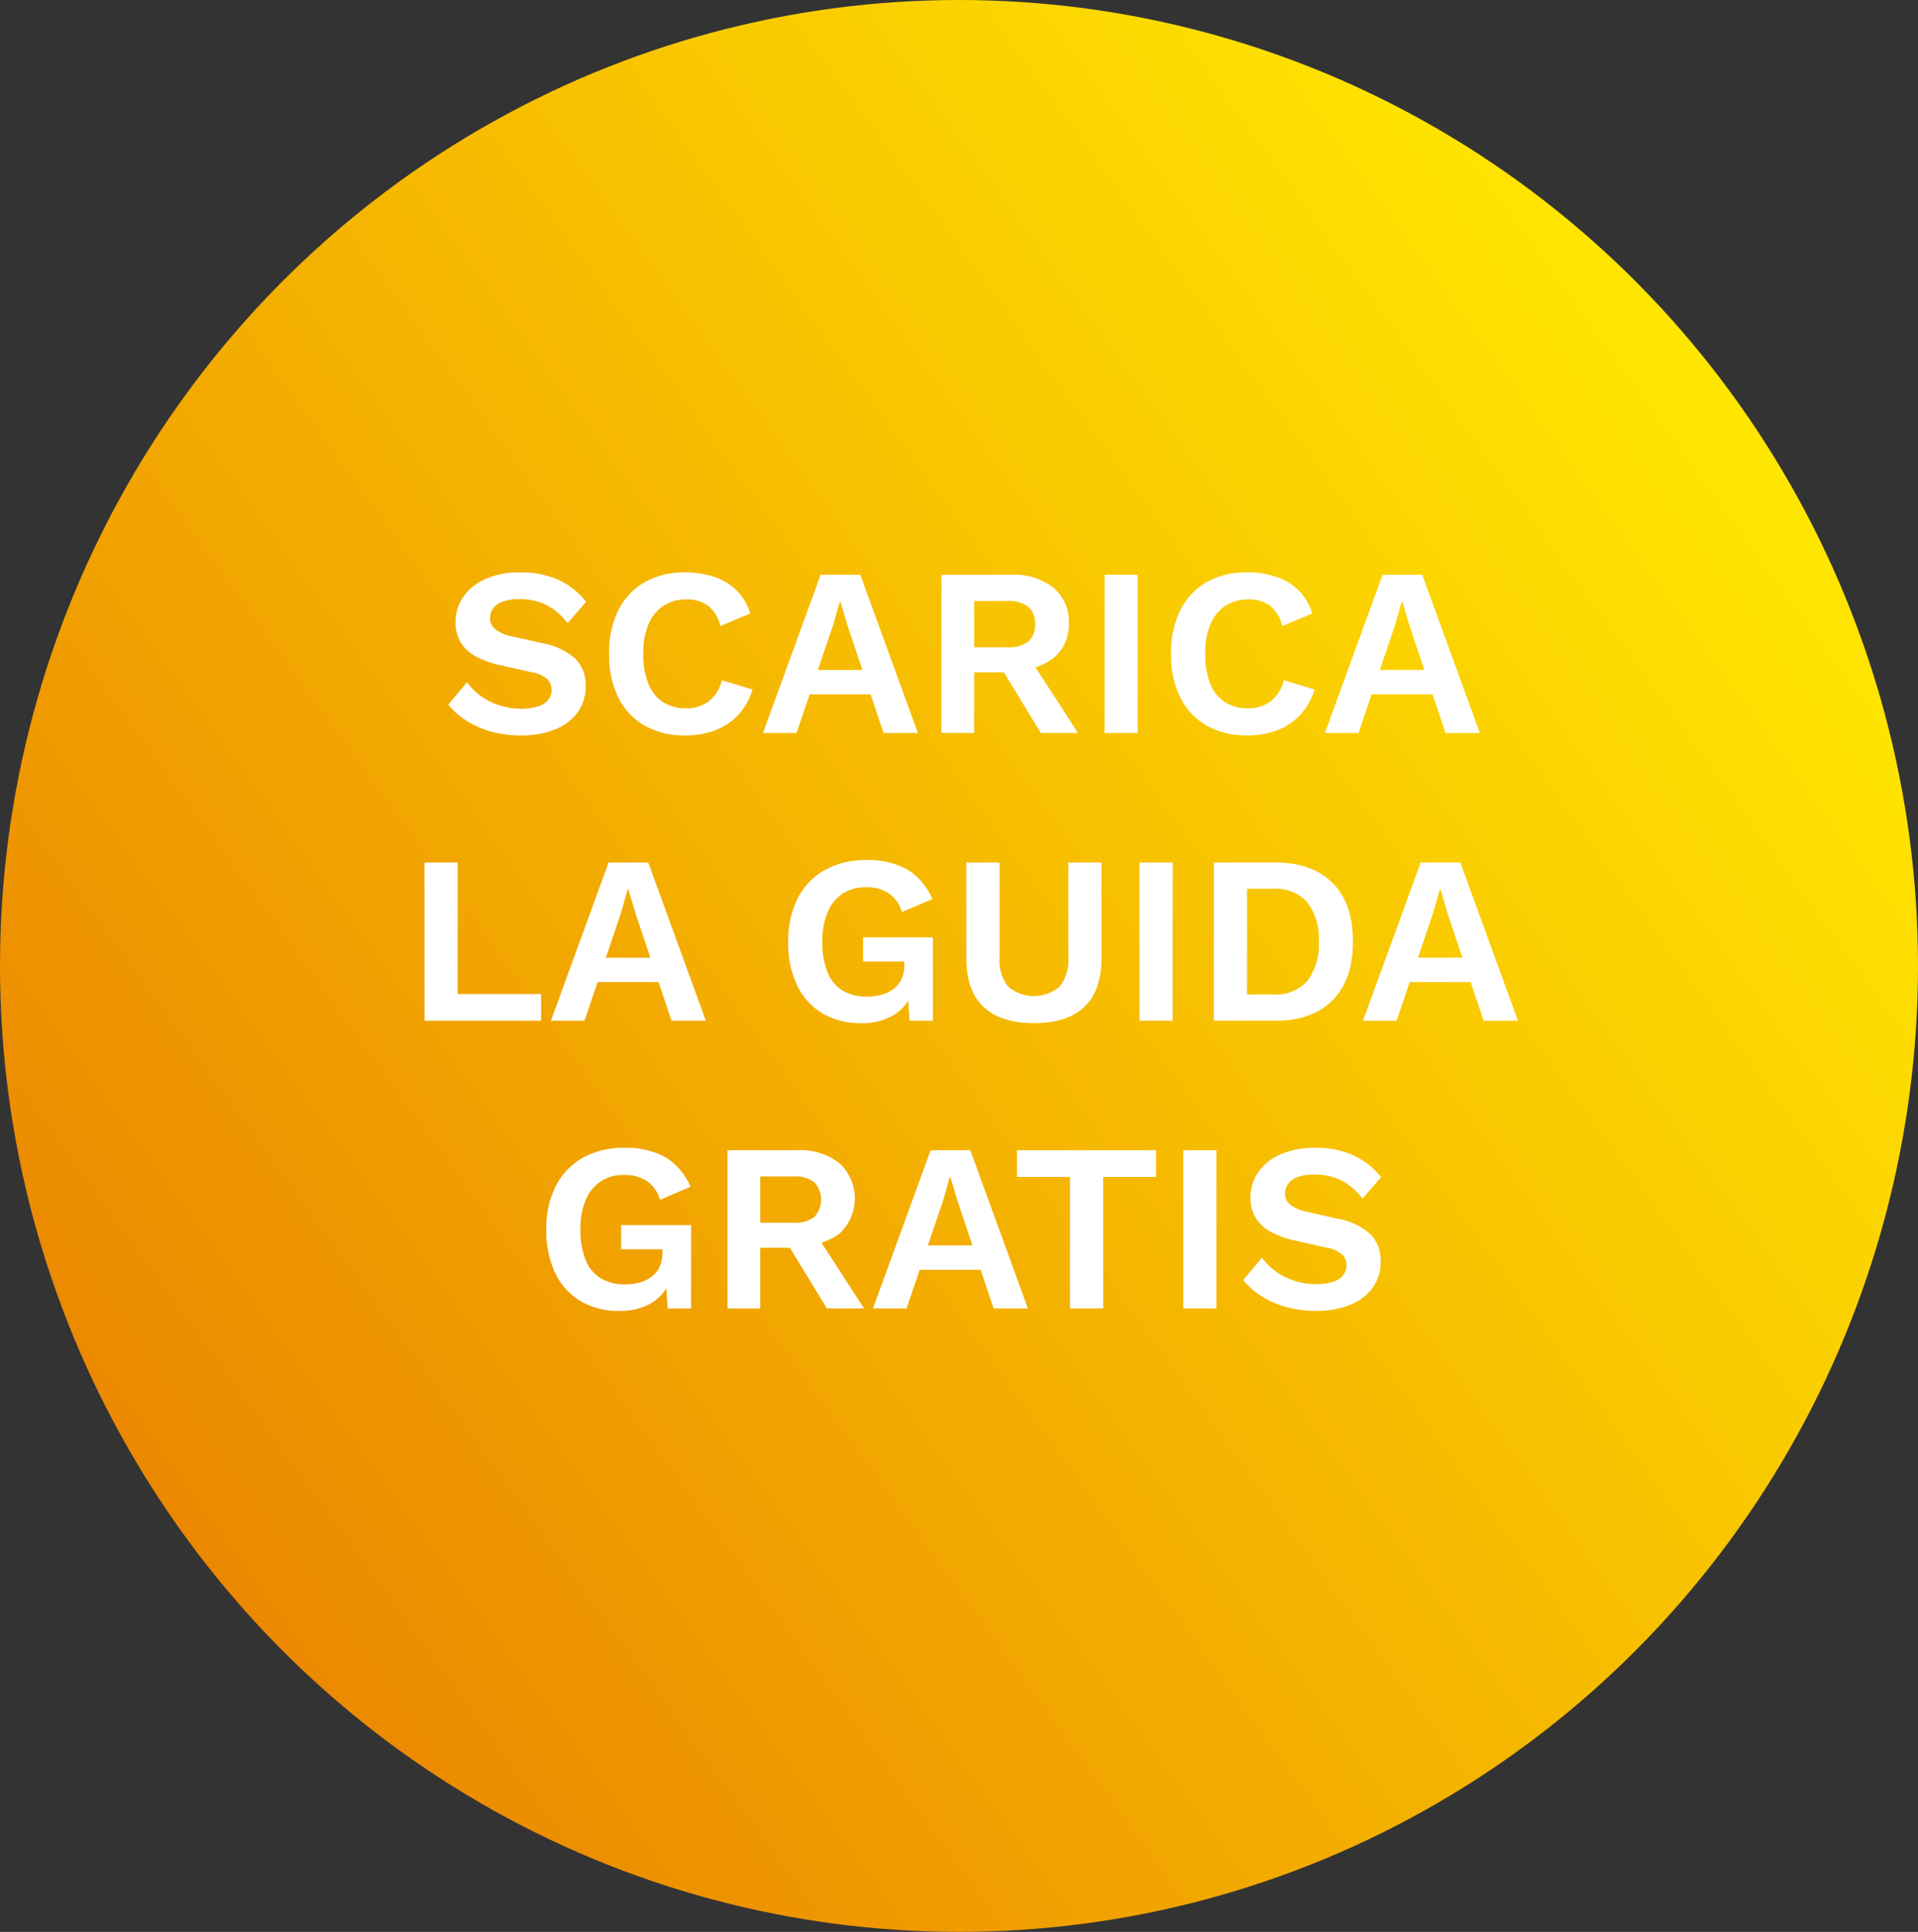
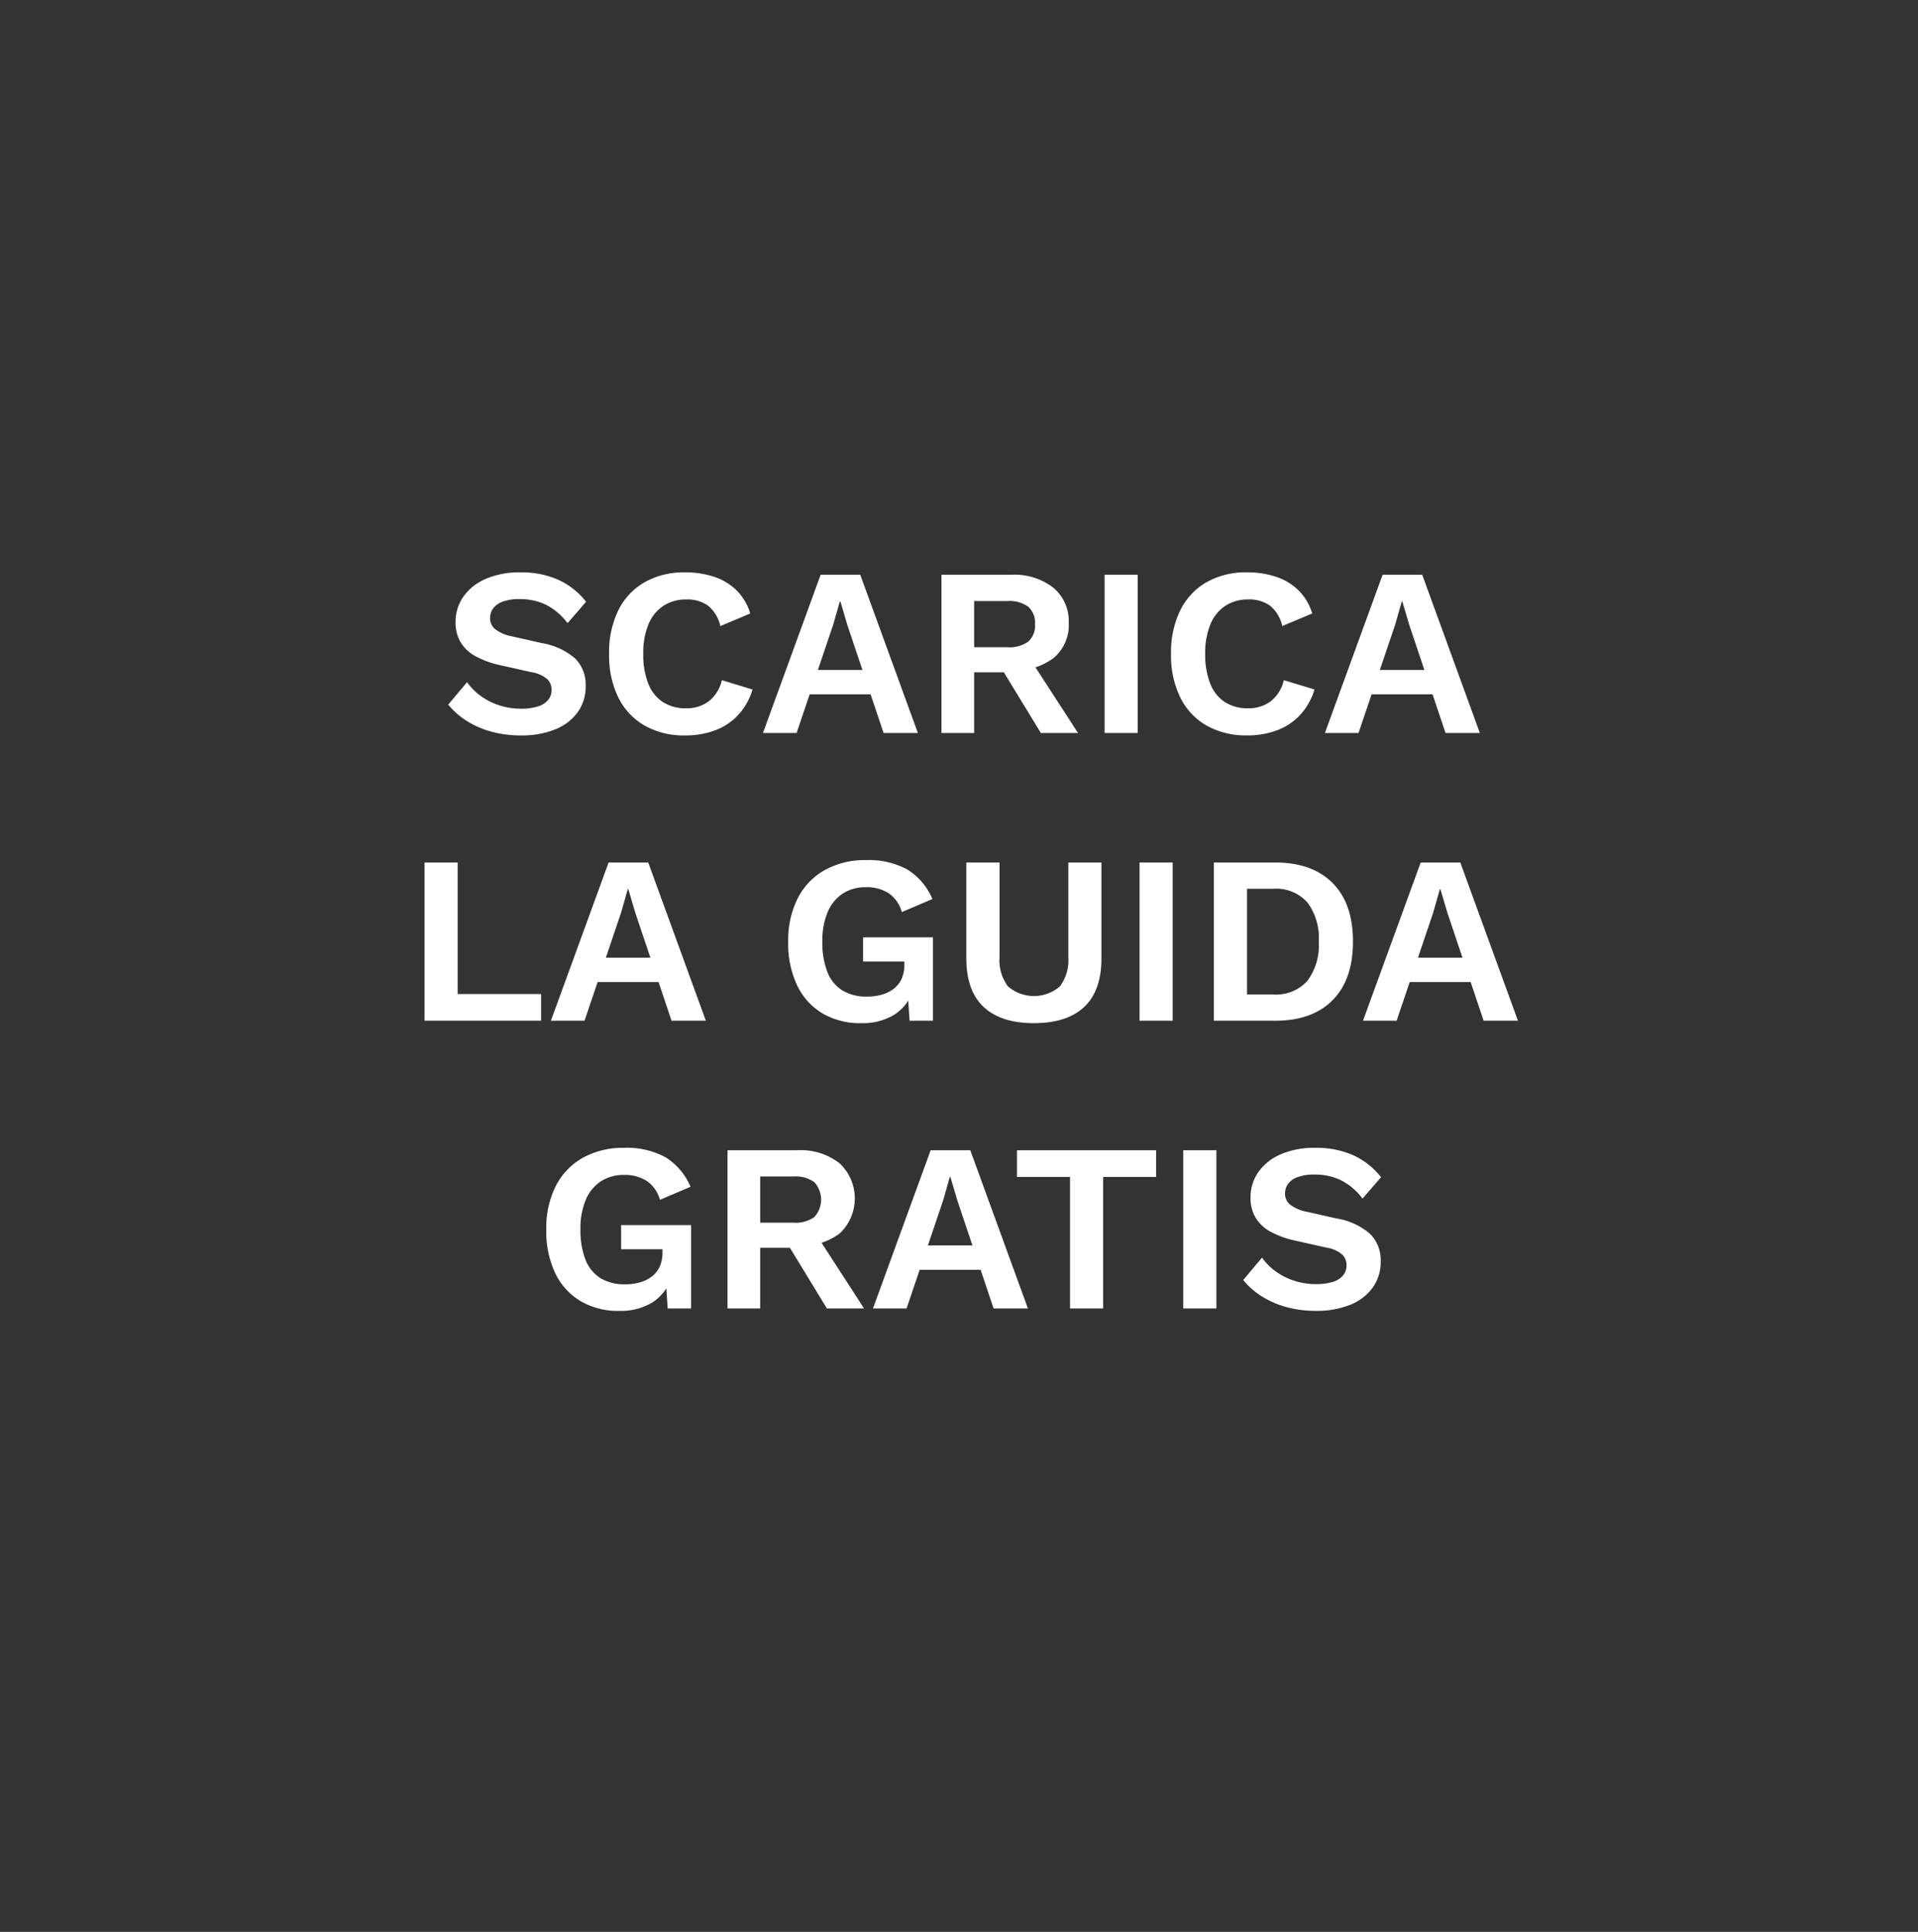
<svg xmlns="http://www.w3.org/2000/svg" width="280" height="282" viewBox="0 0 280 282">
  <rect x="0" y="0" width="280" height="282" fill="#333333" stroke="none" />
  <defs>
    <linearGradient id="linear-gradient" x1="-0.035" y1="0.823" x2="0.863" y2="0.172" gradientUnits="objectBoundingBox">
      <stop offset="0" stop-color="#e97c00" />
      <stop offset="1" stop-color="#ffe600" />
    </linearGradient>
  </defs>
  <g id="Raggruppa_119" data-name="Raggruppa 119" transform="translate(-766 -4814)">
-     <ellipse id="Ellisse_3" data-name="Ellisse 3" cx="140" cy="141" rx="140" ry="141" transform="translate(766 4814)" fill="url(#linear-gradient)" />
    <path id="Tracciato_275" data-name="Tracciato 275" d="M40.983,9.55a13.18,13.18,0,0,1,5.523,1.083,10.9,10.9,0,0,1,4.054,3.205l-2.7,3.124a9.23,9.23,0,0,0-3.122-2.669,8.716,8.716,0,0,0-3.924-.841,6.727,6.727,0,0,0-2.451.379,2.951,2.951,0,0,0-1.388,1,2.426,2.426,0,0,0-.433,1.417,2.05,2.05,0,0,0,.723,1.574A5.815,5.815,0,0,0,39.788,18.9l4.313.974A9.824,9.824,0,0,1,49,22.154a5.39,5.39,0,0,1,1.5,3.952,6.4,6.4,0,0,1-1.2,3.908A7.483,7.483,0,0,1,45.978,32.5a13.088,13.088,0,0,1-4.91.853,16.077,16.077,0,0,1-4.421-.576,13.182,13.182,0,0,1-3.585-1.591,11.093,11.093,0,0,1-2.626-2.331L33.18,25.58a8.705,8.705,0,0,0,1.994,2.006,9.6,9.6,0,0,0,2.7,1.369,10.24,10.24,0,0,0,3.206.494,7.927,7.927,0,0,0,2.426-.324,3.141,3.141,0,0,0,1.507-.943,2.285,2.285,0,0,0,.507-1.5,2.154,2.154,0,0,0-.609-1.527,4.513,4.513,0,0,0-2.266-1.022l-4.693-1.052a13.438,13.438,0,0,1-3.481-1.261,5.767,5.767,0,0,1-2.209-2.037,5.574,5.574,0,0,1-.757-2.963,6.4,6.4,0,0,1,1.126-3.7,7.649,7.649,0,0,1,3.254-2.609A12.269,12.269,0,0,1,40.983,9.55Zm33.875,17.1a9.392,9.392,0,0,1-2.12,3.743,8.839,8.839,0,0,1-3.389,2.232,12.336,12.336,0,0,1-4.32.728,11.663,11.663,0,0,1-5.914-1.433,9.643,9.643,0,0,1-3.843-4.093A13.922,13.922,0,0,1,53.92,21.45a13.922,13.922,0,0,1,1.352-6.375,9.643,9.643,0,0,1,3.843-4.093,11.573,11.573,0,0,1,5.87-1.433,13.27,13.27,0,0,1,4.283.652,8.428,8.428,0,0,1,3.272,1.986,8.048,8.048,0,0,1,1.991,3.363l-4.374,1.84a5.3,5.3,0,0,0-1.81-2.994,5.221,5.221,0,0,0-3.151-.893,6,6,0,0,0-3.326.916A5.893,5.893,0,0,0,59.679,17.1a10.856,10.856,0,0,0-.771,4.347,11.5,11.5,0,0,0,.725,4.329,5.651,5.651,0,0,0,2.13,2.7,6.109,6.109,0,0,0,3.412.916,5.361,5.361,0,0,0,3.28-1.013,5.431,5.431,0,0,0,1.926-3.092ZM76.38,33,84.8,9.9h5.785L99,33h-5.01L88.717,17.283,87.685,13.8H87.6l-.975,3.421L81.288,33Zm4.956-5.647V23.8H94.009v3.556ZM112.629,9.9a9.232,9.232,0,0,1,6.149,1.893,6.318,6.318,0,0,1,2.241,5.088,6.284,6.284,0,0,1-2.232,5.187,9.5,9.5,0,0,1-6.14,1.806l-.458.269h-4.978V33h-4.769V9.9Zm-.553,10.579a4.692,4.692,0,0,0,3.027-.82,3.118,3.118,0,0,0,.994-2.552,3.121,3.121,0,0,0-.994-2.546,4.665,4.665,0,0,0-3.027-.826h-4.864v6.744Zm2.833,1L122.38,33h-5.426l-6.171-10.115ZM131.085,9.9V33H126.25V9.9Zm25.808,16.746a9.392,9.392,0,0,1-2.12,3.743,8.839,8.839,0,0,1-3.389,2.232,12.336,12.336,0,0,1-4.32.728,11.663,11.663,0,0,1-5.914-1.433,9.643,9.643,0,0,1-3.843-4.093,13.922,13.922,0,0,1-1.352-6.375,13.922,13.922,0,0,1,1.352-6.375,9.643,9.643,0,0,1,3.843-4.093,11.573,11.573,0,0,1,5.87-1.433,13.27,13.27,0,0,1,4.283.652,8.428,8.428,0,0,1,3.272,1.986,8.048,8.048,0,0,1,1.991,3.363l-4.374,1.84a5.3,5.3,0,0,0-1.81-2.994,5.221,5.221,0,0,0-3.151-.893,6,6,0,0,0-3.326.916,5.893,5.893,0,0,0-2.191,2.682,10.856,10.856,0,0,0-.771,4.347,11.5,11.5,0,0,0,.725,4.329,5.651,5.651,0,0,0,2.13,2.7,6.109,6.109,0,0,0,3.412.916,5.361,5.361,0,0,0,3.28-1.013,5.431,5.431,0,0,0,1.926-3.092ZM158.415,33l8.424-23.1h5.785L181.039,33h-5.01l-5.277-15.717L169.72,13.8h-.083l-.975,3.421L163.324,33Zm4.956-5.647V23.8h12.674v3.556ZM31.812,71.1H43.992V75H26.977V51.9h4.835ZM45.423,75l8.424-23.1h5.785L68.047,75h-5.01L57.76,59.283,56.728,55.8h-.083l-.975,3.421L50.332,75Zm4.956-5.647V65.8H63.053v3.556Zm40.3,6a10.808,10.808,0,0,1-5.561-1.4A9.5,9.5,0,0,1,81.4,69.9a14.186,14.186,0,0,1-1.332-6.421,13.6,13.6,0,0,1,1.4-6.382,9.818,9.818,0,0,1,3.96-4.106A12.027,12.027,0,0,1,91.4,51.55a11.764,11.764,0,0,1,6.061,1.375,9.331,9.331,0,0,1,3.655,4.309L96.65,59.14a4.841,4.841,0,0,0-1.914-2.748,5.874,5.874,0,0,0-3.306-.886,6.113,6.113,0,0,0-3.389.923,5.952,5.952,0,0,0-2.21,2.7,10.732,10.732,0,0,0-.78,4.323,11.739,11.739,0,0,0,.733,4.422,5.5,5.5,0,0,0,2.194,2.7,6.735,6.735,0,0,0,3.6.9,7.829,7.829,0,0,0,2.146-.281,5.1,5.1,0,0,0,1.731-.85,3.876,3.876,0,0,0,1.153-1.436,4.712,4.712,0,0,0,.412-2.04v-.512H90.991V62.827H101.2V75H97.787l-.34-5.023.848.584a6.678,6.678,0,0,1-2.717,3.54A8.839,8.839,0,0,1,90.679,75.35ZM125.794,51.9V65.885q0,4.724-2.511,7.095t-7.352,2.37q-4.819,0-7.341-2.37t-2.522-7.095V51.9h4.849V65.69a6.367,6.367,0,0,0,1.236,4.3,5.809,5.809,0,0,0,7.57,0,6.367,6.367,0,0,0,1.236-4.3V51.9Zm10.4,0V75h-4.835V51.9Zm14.949,0q5.425,0,8.4,3t2.971,8.551q0,5.538-2.971,8.544T151.14,75h-8.932V51.9Zm-.265,19.265a6.123,6.123,0,0,0,4.98-1.99,8.7,8.7,0,0,0,1.664-5.725,8.7,8.7,0,0,0-1.664-5.725,6.123,6.123,0,0,0-4.98-1.99h-3.831v15.43ZM163.976,75,172.4,51.9h5.785L186.6,75h-5.01l-5.277-15.717L175.281,55.8H175.2l-.975,3.421L168.885,75Zm4.956-5.647V65.8h12.674v3.556Zm-113.567,48a10.808,10.808,0,0,1-5.561-1.4A9.5,9.5,0,0,1,46.08,111.9a14.186,14.186,0,0,1-1.332-6.421,13.6,13.6,0,0,1,1.4-6.382,9.818,9.818,0,0,1,3.96-4.106,12.027,12.027,0,0,1,5.984-1.439,11.764,11.764,0,0,1,6.061,1.375,9.331,9.331,0,0,1,3.655,4.309l-4.47,1.905a4.841,4.841,0,0,0-1.914-2.748,5.874,5.874,0,0,0-3.306-.886,6.113,6.113,0,0,0-3.389.923,5.952,5.952,0,0,0-2.21,2.7,10.732,10.732,0,0,0-.78,4.322,11.739,11.739,0,0,0,.733,4.422,5.5,5.5,0,0,0,2.194,2.7,6.735,6.735,0,0,0,3.6.9,7.829,7.829,0,0,0,2.146-.281,5.1,5.1,0,0,0,1.731-.85,3.876,3.876,0,0,0,1.153-1.436,4.712,4.712,0,0,0,.412-2.04v-.512H55.676v-3.529H65.887V117H62.472l-.34-5.023.848.584a6.678,6.678,0,0,1-2.717,3.54A8.839,8.839,0,0,1,55.365,117.35ZM81.4,93.9a9.232,9.232,0,0,1,6.149,1.893,7.017,7.017,0,0,1,.009,10.274,9.5,9.5,0,0,1-6.14,1.806l-.458.269H75.977V117H71.208V93.9Zm-.553,10.579a4.692,4.692,0,0,0,3.027-.82,3.764,3.764,0,0,0,0-5.1,4.665,4.665,0,0,0-3.027-.826H75.977v6.744Zm2.833,1L91.145,117H85.719l-6.171-10.115ZM92.438,117l8.424-23.1h5.785l8.415,23.1h-5.01l-5.277-15.717L103.743,97.8h-.083l-.975,3.421L97.347,117Zm4.956-5.647V107.8h12.674v3.556ZM133.773,93.9v3.9h-7.731V117h-4.835V97.8h-7.744V93.9Zm8.8,0V117h-4.835V93.9Zm14.461-.35a13.18,13.18,0,0,1,5.523,1.083,10.9,10.9,0,0,1,4.054,3.205l-2.7,3.124a9.23,9.23,0,0,0-3.122-2.669,8.716,8.716,0,0,0-3.924-.841,6.727,6.727,0,0,0-2.451.379,2.951,2.951,0,0,0-1.388,1,2.426,2.426,0,0,0-.433,1.417,2.05,2.05,0,0,0,.723,1.574,5.815,5.815,0,0,0,2.528,1.073l4.313.974a9.824,9.824,0,0,1,4.9,2.282,5.39,5.39,0,0,1,1.5,3.952,6.4,6.4,0,0,1-1.2,3.908,7.483,7.483,0,0,1-3.324,2.482,13.088,13.088,0,0,1-4.91.853,16.077,16.077,0,0,1-4.421-.576,13.182,13.182,0,0,1-3.585-1.591,11.093,11.093,0,0,1-2.626-2.331l2.743-3.272a8.705,8.705,0,0,0,1.994,2.006,9.6,9.6,0,0,0,2.7,1.369,10.24,10.24,0,0,0,3.206.494,7.928,7.928,0,0,0,2.426-.324,3.141,3.141,0,0,0,1.507-.943,2.285,2.285,0,0,0,.507-1.5,2.154,2.154,0,0,0-.609-1.527,4.513,4.513,0,0,0-2.266-1.022l-4.693-1.052a13.438,13.438,0,0,1-3.481-1.261,5.767,5.767,0,0,1-2.209-2.037,5.574,5.574,0,0,1-.757-2.963,6.4,6.4,0,0,1,1.126-3.7,7.649,7.649,0,0,1,3.254-2.609A12.27,12.27,0,0,1,157.038,93.55Z" transform="translate(801 4888)" fill="#fff" />
  </g>
</svg>